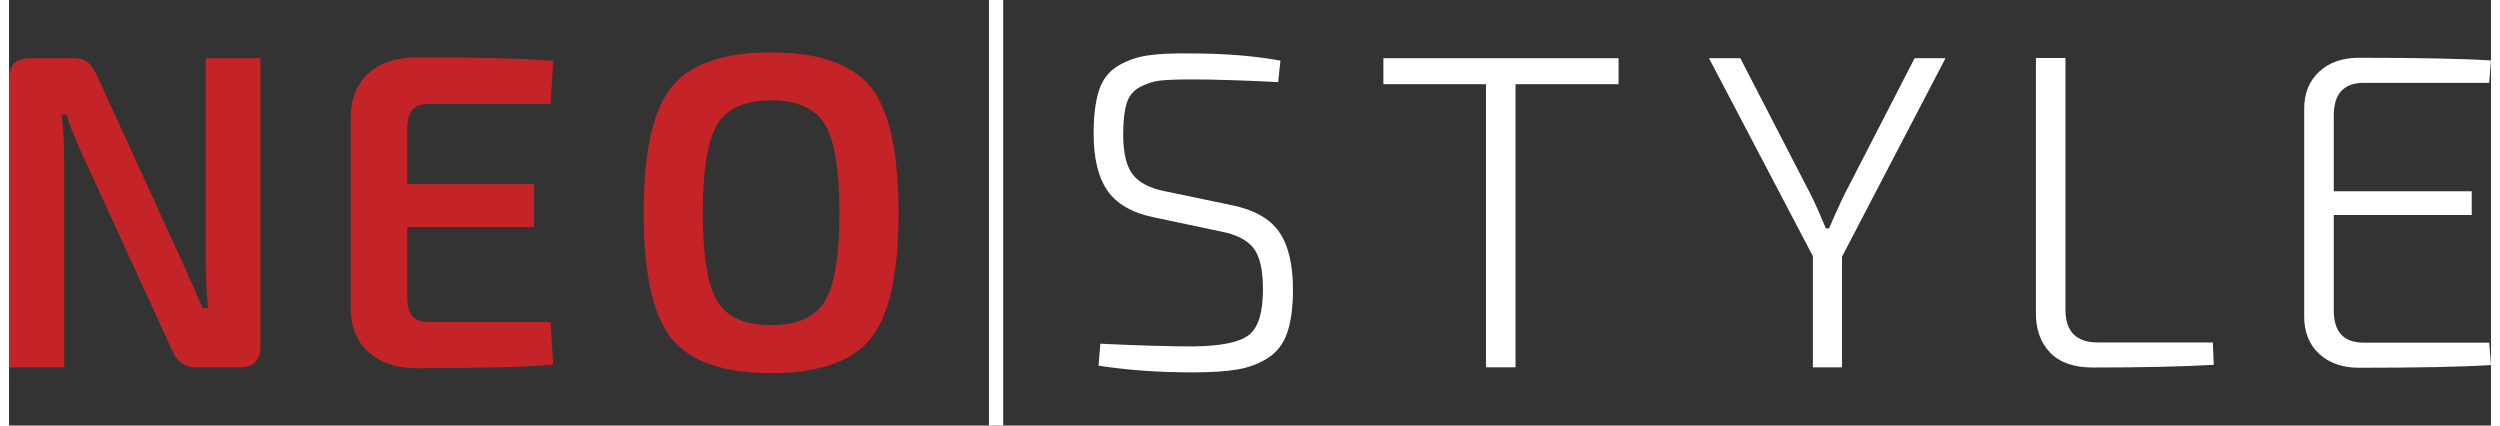
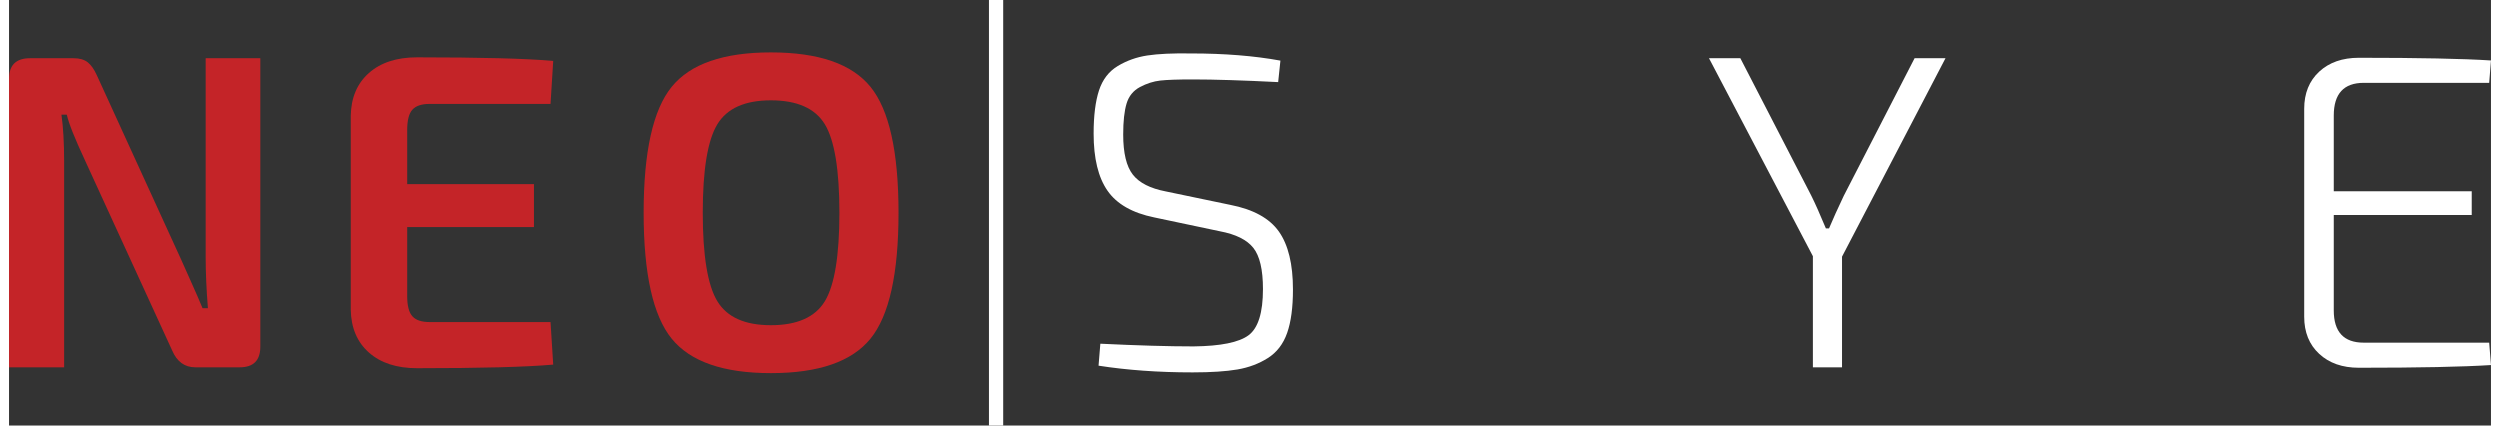
<svg xmlns="http://www.w3.org/2000/svg" xml:space="preserve" width="235px" height="40px" version="1.1" style="shape-rendering:geometricPrecision; text-rendering:geometricPrecision; image-rendering:optimizeQuality; fill-rule:evenodd; clip-rule:evenodd" viewBox="0 0 116.832 20.031">
  <rect x="0" y="0" width="116.832" height="20.031" fill="#333333" stroke="none" />
  <defs>
    <style type="text/css">
   
    .fil1 {fill:#fff;fill-rule:nonzero}
    .fil2 {fill:#fff;fill-rule:nonzero}
    .fil0 {fill:#C42428;fill-rule:nonzero}
   
  </style>
  </defs>
  <g id="Vrstva_x0020_1">
    <path class="fil0" d="M11.829 2.741l0 13.579c0,0.646 -0.323,0.97 -0.97,0.97l-2.087 0c-0.506,0 -0.872,-0.267 -1.097,-0.802l-4.09 -8.919c-0.492,-1.054 -0.781,-1.778 -0.865,-2.171l-0.253 0c0.084,0.59 0.127,1.321 0.127,2.192l0 9.7 -2.594 0 0 -13.579c0,-0.647 0.33,-0.97 0.991,-0.97l2.045 0c0.281,0 0.503,0.063 0.665,0.189 0.161,0.127 0.305,0.331 0.432,0.612l3.964 8.666c0.042,0.099 0.19,0.429 0.443,0.991 0.253,0.562 0.442,0.998 0.569,1.308l0.253 0c-0.07,-0.886 -0.105,-1.673 -0.105,-2.362l0 -9.404 2.572 0z" />
    <path class="fil0" d="M25.49 15.16l0.126 2.003c-1.279,0.113 -3.415,0.169 -6.409,0.169 -0.956,0 -1.712,-0.246 -2.267,-0.738 -0.556,-0.492 -0.84,-1.167 -0.854,-2.024l0 -9.109c0.014,-0.858 0.298,-1.532 0.854,-2.024 0.555,-0.492 1.311,-0.738 2.267,-0.738 2.994,0 5.13,0.056 6.409,0.168l-0.126 2.025 -5.693 0c-0.38,0 -0.65,0.091 -0.812,0.274 -0.162,0.182 -0.242,0.499 -0.242,0.948l0 2.552 5.967 0 0 2.024 -5.967 0 0 3.247c0,0.45 0.08,0.766 0.242,0.949 0.162,0.183 0.432,0.274 0.812,0.274l5.693 0z" />
    <path class="fil0" d="M35.862 2.467c2.249,0 3.812,0.541 4.691,1.623 0.879,1.083 1.318,3.058 1.318,5.925 0,2.868 -0.439,4.843 -1.318,5.925 -0.879,1.083 -2.442,1.624 -4.691,1.624 -2.236,0 -3.792,-0.541 -4.671,-1.624 -0.878,-1.082 -1.318,-3.057 -1.318,-5.925 0,-2.867 0.44,-4.842 1.318,-5.925 0.879,-1.082 2.435,-1.623 4.671,-1.623zm0 2.256c-1.223,0 -2.063,0.376 -2.52,1.128 -0.457,0.752 -0.686,2.14 -0.686,4.164 0,2.024 0.229,3.413 0.686,4.165 0.457,0.752 1.297,1.128 2.52,1.128 1.237,0 2.083,-0.376 2.541,-1.128 0.456,-0.752 0.685,-2.141 0.685,-4.165 0,-2.024 -0.229,-3.412 -0.685,-4.164 -0.458,-0.752 -1.304,-1.128 -2.541,-1.128z" />
    <polygon class="fil1" points="46.798,20.031 46.128,20.031 46.128,0 46.798,0 " />
    <path class="fil2" d="M57.001 10.887l-3.099 -0.654c-1.027,-0.211 -1.758,-0.629 -2.193,-1.255 -0.436,-0.625 -0.654,-1.521 -0.654,-2.688 0,-0.843 0.085,-1.522 0.253,-2.034 0.169,-0.514 0.464,-0.897 0.886,-1.15 0.421,-0.253 0.885,-0.418 1.391,-0.495 0.506,-0.077 1.195,-0.109 2.067,-0.095 1.56,0 2.959,0.112 4.196,0.337l-0.106 1.012c-1.659,-0.084 -3.001,-0.126 -4.027,-0.126 -0.689,0 -1.195,0.017 -1.518,0.052 -0.324,0.036 -0.643,0.138 -0.96,0.306 -0.316,0.169 -0.527,0.429 -0.632,0.78 -0.106,0.352 -0.158,0.837 -0.158,1.455 0,0.872 0.151,1.501 0.453,1.887 0.302,0.387 0.819,0.651 1.55,0.791l3.036 0.633c1.082,0.211 1.845,0.629 2.288,1.254 0.443,0.626 0.664,1.536 0.664,2.731 0,0.843 -0.091,1.525 -0.274,2.045 -0.183,0.52 -0.485,0.914 -0.907,1.181 -0.422,0.267 -0.899,0.446 -1.433,0.538 -0.535,0.091 -1.237,0.137 -2.109,0.137 -1.602,0 -3.079,-0.106 -4.428,-0.316l0.084 -1.034c1.743,0.084 3.205,0.127 4.386,0.127 1.279,-0.014 2.144,-0.19 2.594,-0.527 0.45,-0.338 0.675,-1.062 0.675,-2.172 0,-0.914 -0.152,-1.561 -0.454,-1.94 -0.302,-0.38 -0.826,-0.64 -1.571,-0.78z" />
-     <polygon class="fil2" points="75.765,3.964 70.915,3.964 70.915,17.29 69.524,17.29 69.524,3.964 64.695,3.964 64.695,2.741 75.765,2.741 " />
    <path class="fil2" d="M86.284 12.082l0 5.208 -1.371 0 0 -5.23 -4.891 -9.319 1.476 0 3.331 6.452c0.183,0.365 0.415,0.886 0.696,1.56l0.147 0c0.183,-0.436 0.415,-0.949 0.696,-1.539l3.332 -6.473 1.455 0 -4.871 9.341z" />
-     <path class="fil2" d="M96.803 2.73l0 11.85c0,1.026 0.506,1.54 1.519,1.54l5.418 0 0.043 1.054c-1.49,0.084 -3.388,0.126 -5.693,0.126 -0.886,0 -1.554,-0.232 -2.003,-0.695 -0.45,-0.464 -0.675,-1.076 -0.675,-1.835l0 -12.04 1.391 0z" />
    <path class="fil2" d="M116.748 16.13l0.084 1.054c-1.321,0.085 -3.394,0.127 -6.22,0.127 -0.773,0 -1.395,-0.218 -1.866,-0.654 -0.471,-0.436 -0.706,-1.019 -0.706,-1.75l0 -9.783c0,-0.732 0.235,-1.315 0.706,-1.751 0.471,-0.435 1.093,-0.653 1.866,-0.653 2.826,0 4.899,0.042 6.22,0.126l-0.084 1.054 -5.904 0c-0.942,0 -1.412,0.514 -1.412,1.54l0 3.563 6.494 0 0 1.118 -6.494 0 0 4.491c0,1.012 0.47,1.518 1.412,1.518l5.904 0z" />
  </g>
</svg>